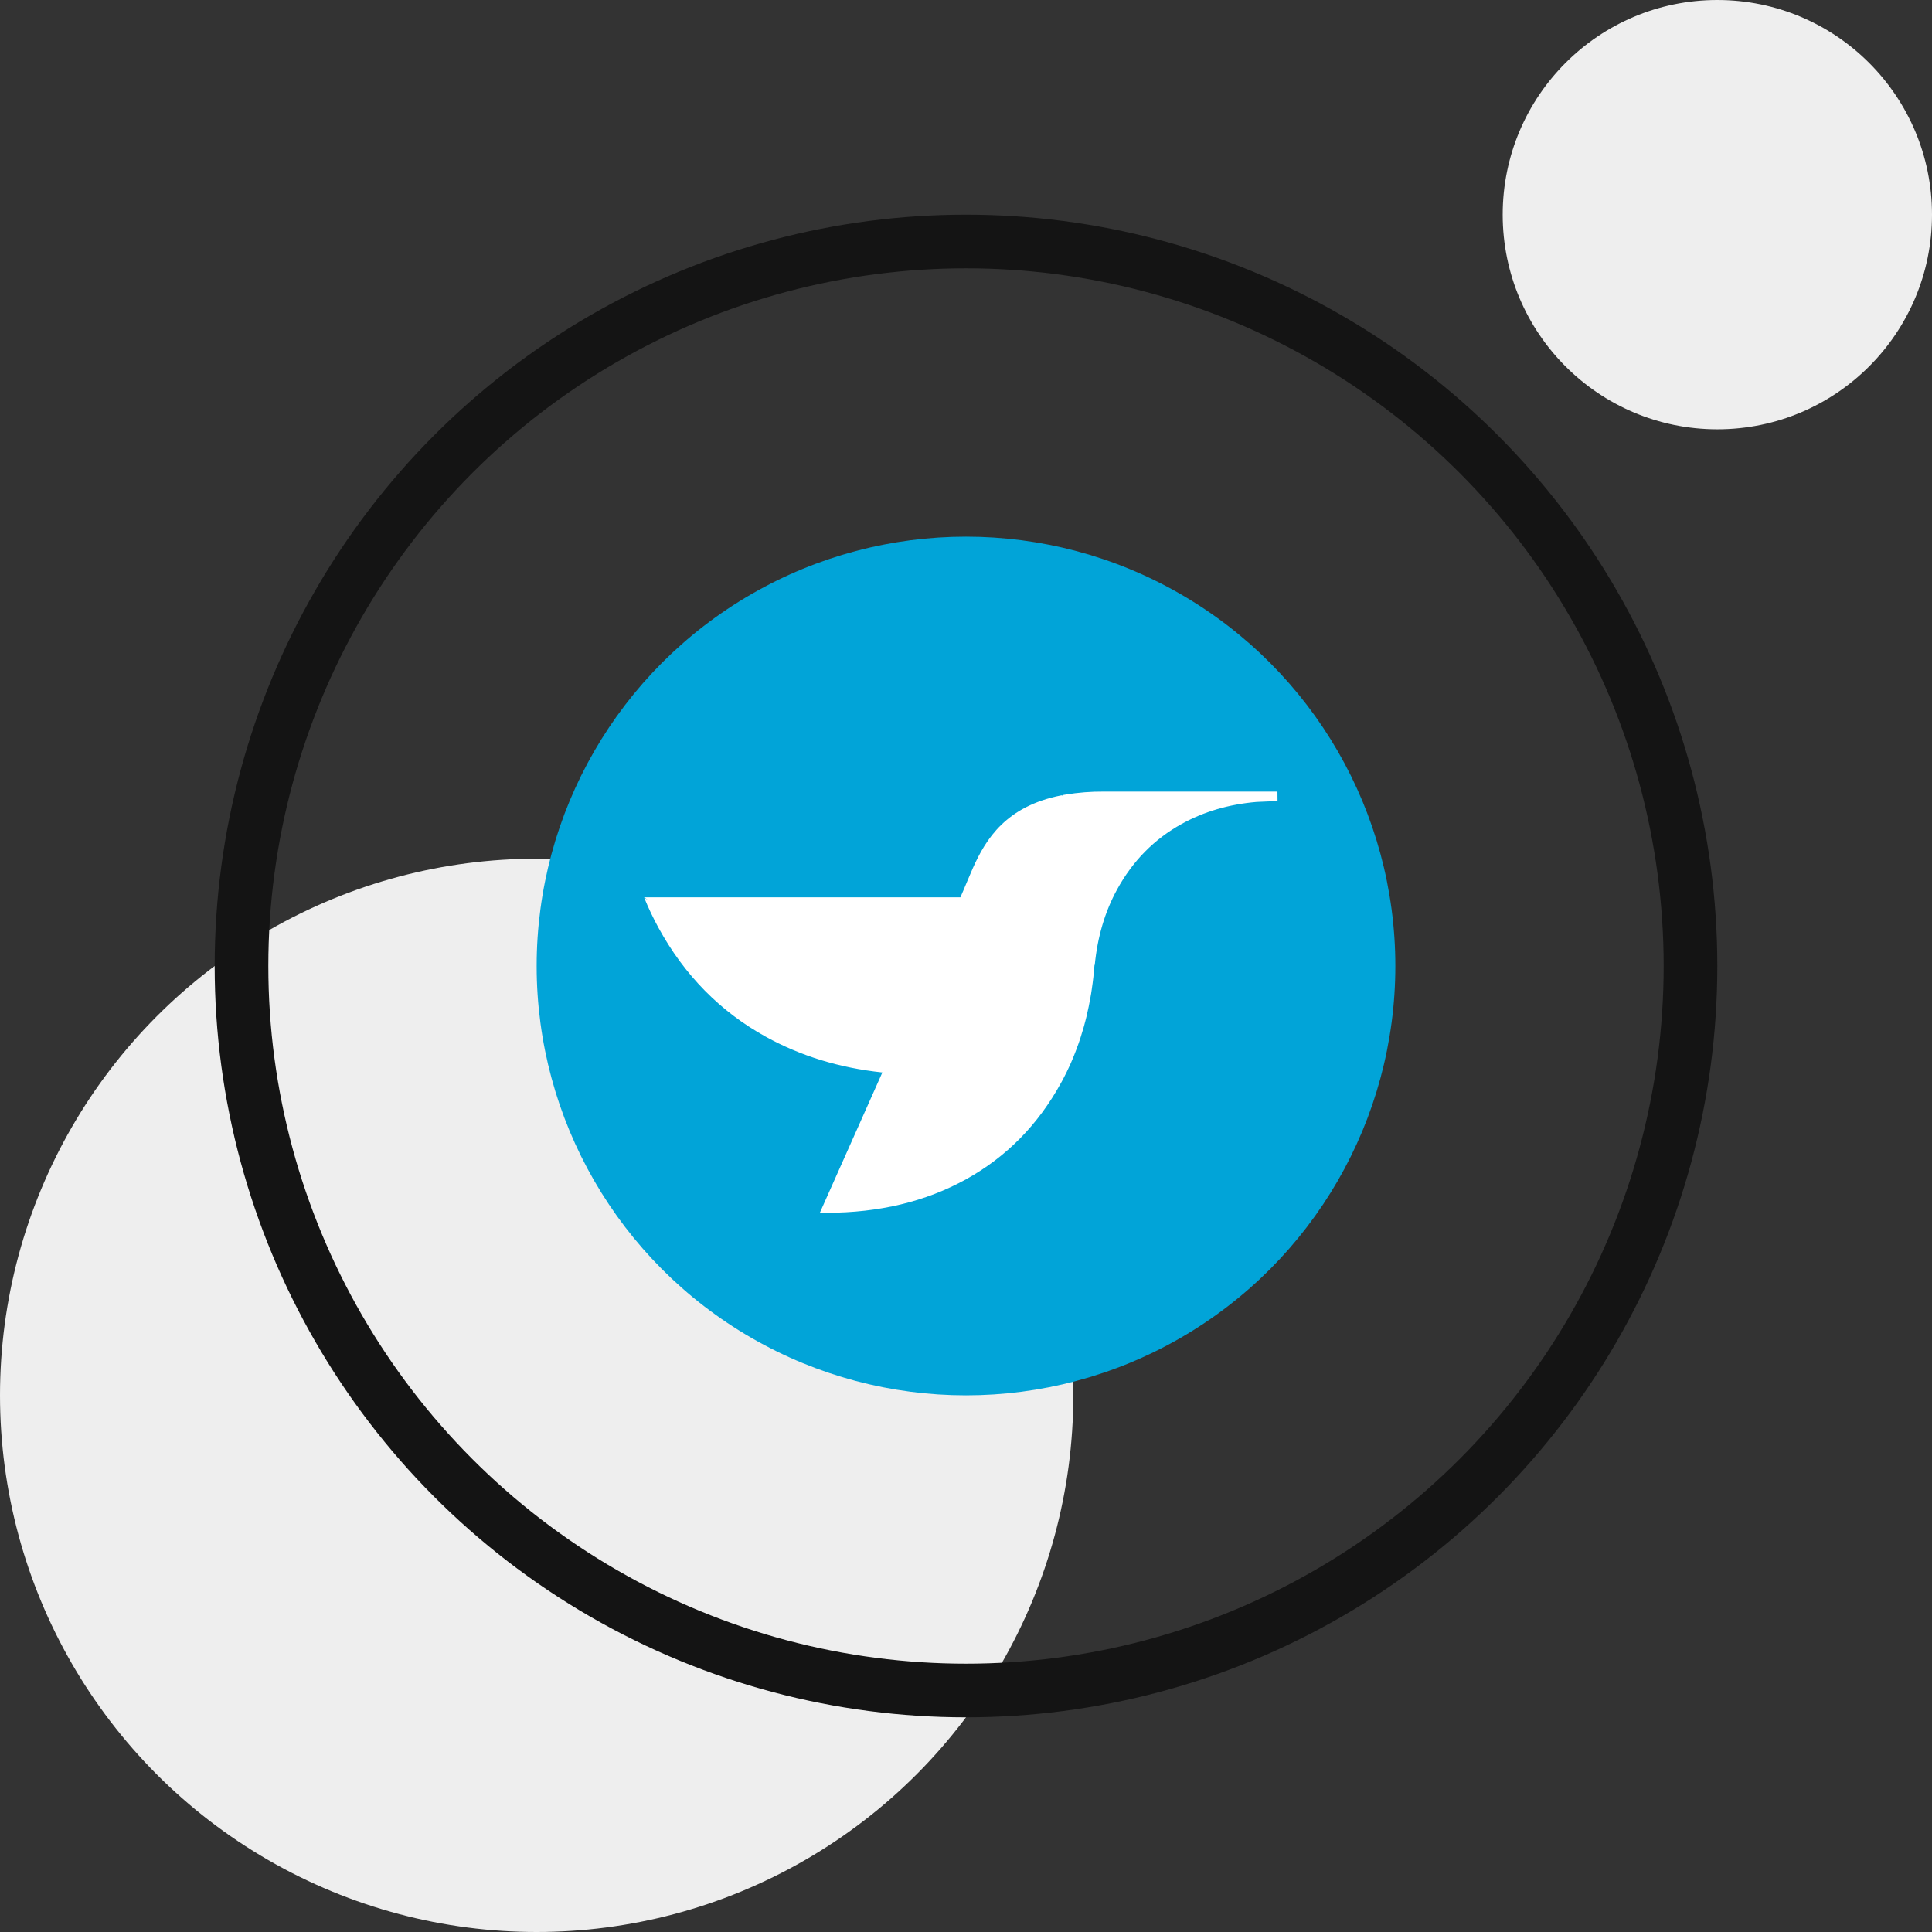
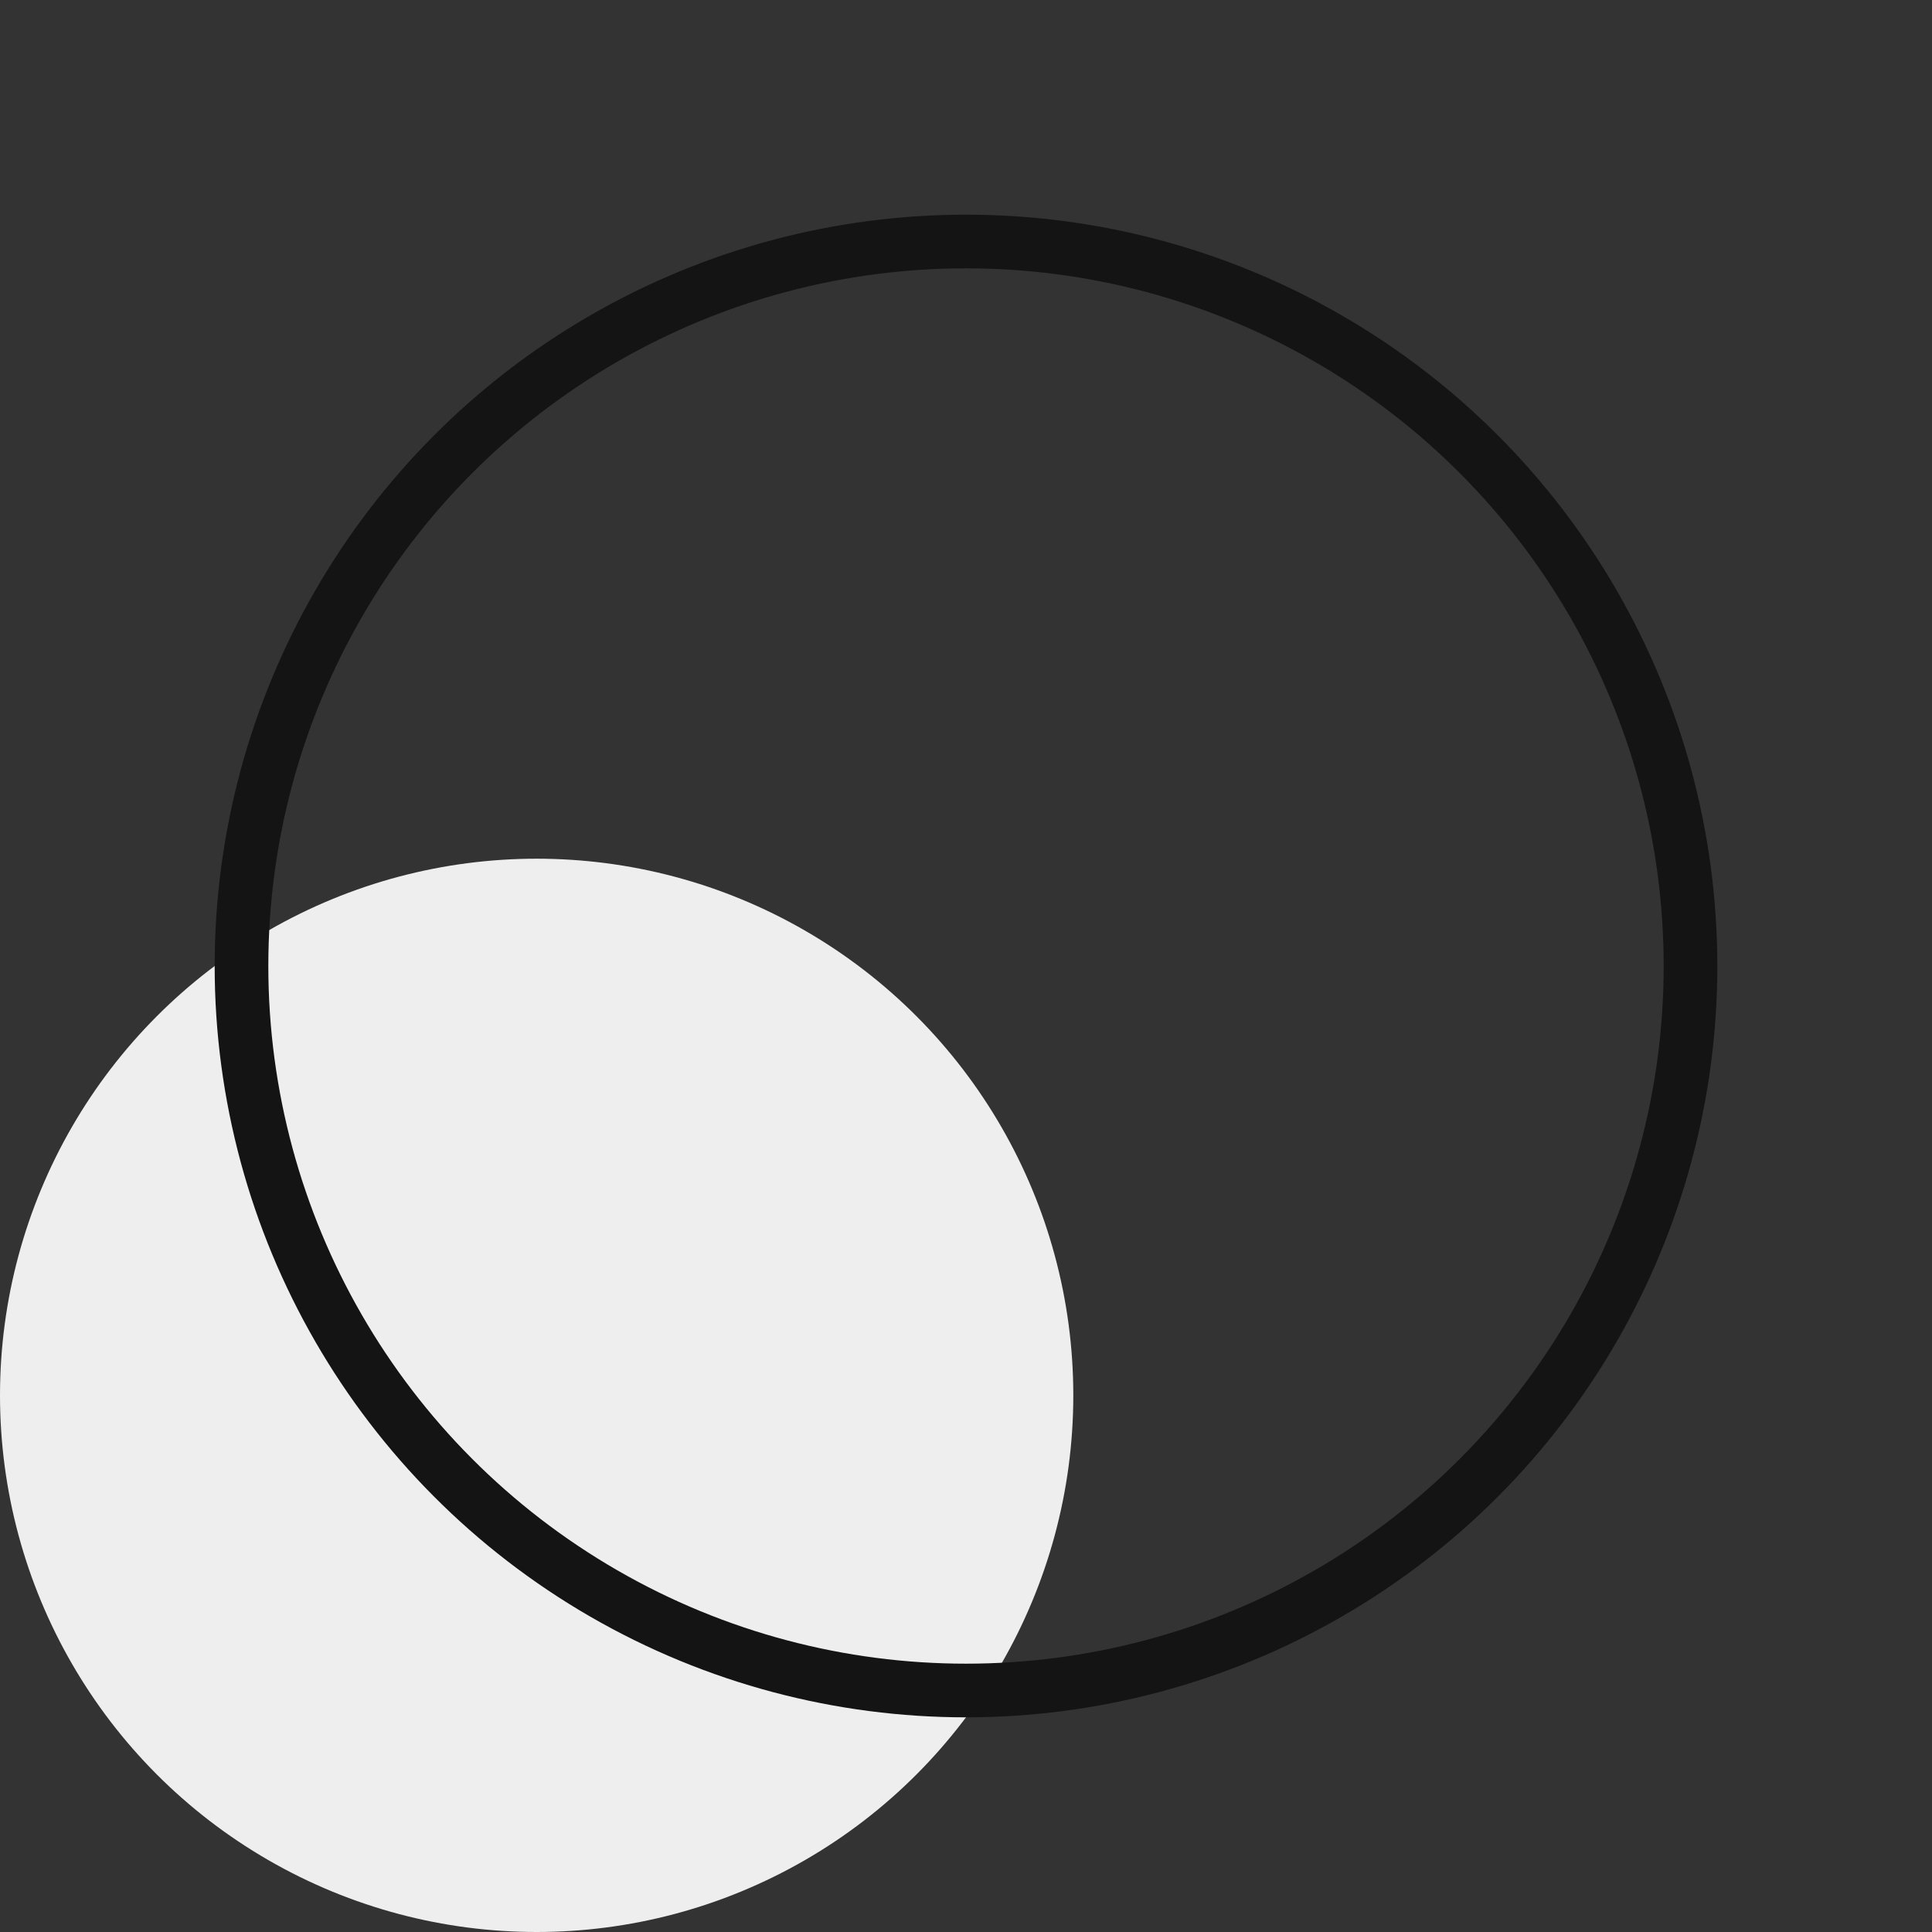
<svg xmlns="http://www.w3.org/2000/svg" width="48" height="48" viewBox="0 0 48 48" fill="none">
  <rect x="0" y="0" width="48" height="48" fill="#333333" stroke="none" />
-   <circle cx="42.667" cy="5.333" r="5.333" fill="#EEEEEE" />
  <circle cx="13.333" cy="34.667" r="13.333" fill="#EEEEEE" />
  <circle cx="24" cy="24" r="18" stroke="#141414" stroke-width="1.333" />
-   <circle cx="24.07" cy="24" r="7.333" fill="white" stroke="#141414" stroke-width="1.333" />
-   <circle cx="24" cy="24" r="2" fill="#6610F2" stroke="#6610F2" stroke-width="1.333" />
-   <circle cx="24" cy="24" r="10.667" fill="#01A4D8" />
  <g clip-path="url(#clip0_1701_65558)">
    <path d="M16 22.294C16.001 22.296 16.003 22.299 16.005 22.302C16.004 22.299 16.003 22.296 16.001 22.294H16Z" fill="white" />
-     <path d="M31.738 19.667H27.422C27.105 19.665 26.789 19.689 26.476 19.741L26.406 19.753C26.412 19.765 26.418 19.778 26.423 19.791C26.42 19.784 26.416 19.778 26.41 19.773C26.404 19.768 26.398 19.765 26.391 19.763C26.386 19.761 26.381 19.76 26.375 19.76H26.374C26.371 19.76 26.368 19.761 26.365 19.761C24.998 20.032 24.496 20.838 24.169 21.571C24.082 21.767 24.006 21.958 23.931 22.132L23.863 22.288L23.861 22.294H16.001L16.089 22.349C16.045 22.333 16.017 22.317 16.005 22.302C16.108 22.557 16.226 22.805 16.358 23.047C17.003 24.227 17.893 25.131 19.027 25.758C19.893 26.236 20.858 26.532 21.922 26.645L21.494 27.606L20.369 30.131V30.132L20.371 30.131C20.39 30.131 20.408 30.131 20.427 30.131C20.463 30.131 20.498 30.131 20.535 30.131C21.841 30.131 22.997 29.854 24.001 29.299C25.005 28.743 25.792 27.943 26.364 26.898L26.365 26.896C26.38 26.868 26.396 26.84 26.412 26.811L26.427 26.781L26.457 26.722L26.475 26.687L26.502 26.633L26.52 26.595C26.529 26.577 26.537 26.559 26.545 26.542L26.563 26.503C26.571 26.485 26.579 26.467 26.588 26.449C26.593 26.436 26.599 26.424 26.605 26.412C26.614 26.391 26.623 26.369 26.632 26.348C26.638 26.335 26.644 26.321 26.649 26.307C26.66 26.282 26.67 26.256 26.681 26.23C26.686 26.216 26.692 26.201 26.698 26.187L26.717 26.138C26.724 26.122 26.73 26.105 26.736 26.089C26.742 26.073 26.747 26.059 26.753 26.044C26.758 26.029 26.765 26.01 26.771 25.993C26.776 25.979 26.782 25.965 26.787 25.951C26.793 25.933 26.8 25.915 26.806 25.897C26.81 25.884 26.815 25.871 26.819 25.858C26.826 25.839 26.832 25.82 26.838 25.8C26.842 25.791 26.845 25.781 26.848 25.771C26.872 25.696 26.895 25.62 26.917 25.543C26.919 25.536 26.922 25.528 26.924 25.521C26.93 25.498 26.937 25.474 26.943 25.451C26.945 25.442 26.948 25.433 26.95 25.424C26.957 25.4 26.963 25.377 26.969 25.353C26.971 25.345 26.973 25.336 26.975 25.328C26.981 25.303 26.988 25.278 26.994 25.254C26.995 25.247 26.997 25.241 26.998 25.235C27.034 25.084 27.066 24.93 27.093 24.774L27.094 24.769C27.099 24.739 27.105 24.708 27.11 24.677L27.111 24.669C27.116 24.638 27.121 24.607 27.125 24.576V24.574C27.155 24.378 27.177 24.177 27.193 23.972L27.199 23.975C27.267 23.277 27.451 22.652 27.753 22.101C28.141 21.391 28.677 20.847 29.36 20.47C29.913 20.164 30.533 19.982 31.22 19.924L31.659 19.905H31.74L31.738 19.667ZM31.225 19.924H31.23H31.225ZM31.255 19.921L31.265 19.92L31.255 19.921Z" fill="white" />
  </g>
  <defs>
    <clipPath id="clip0_1701_65558">
      <rect width="15.739" height="10.465" fill="white" transform="translate(16 19.666)" />
    </clipPath>
  </defs>
</svg>